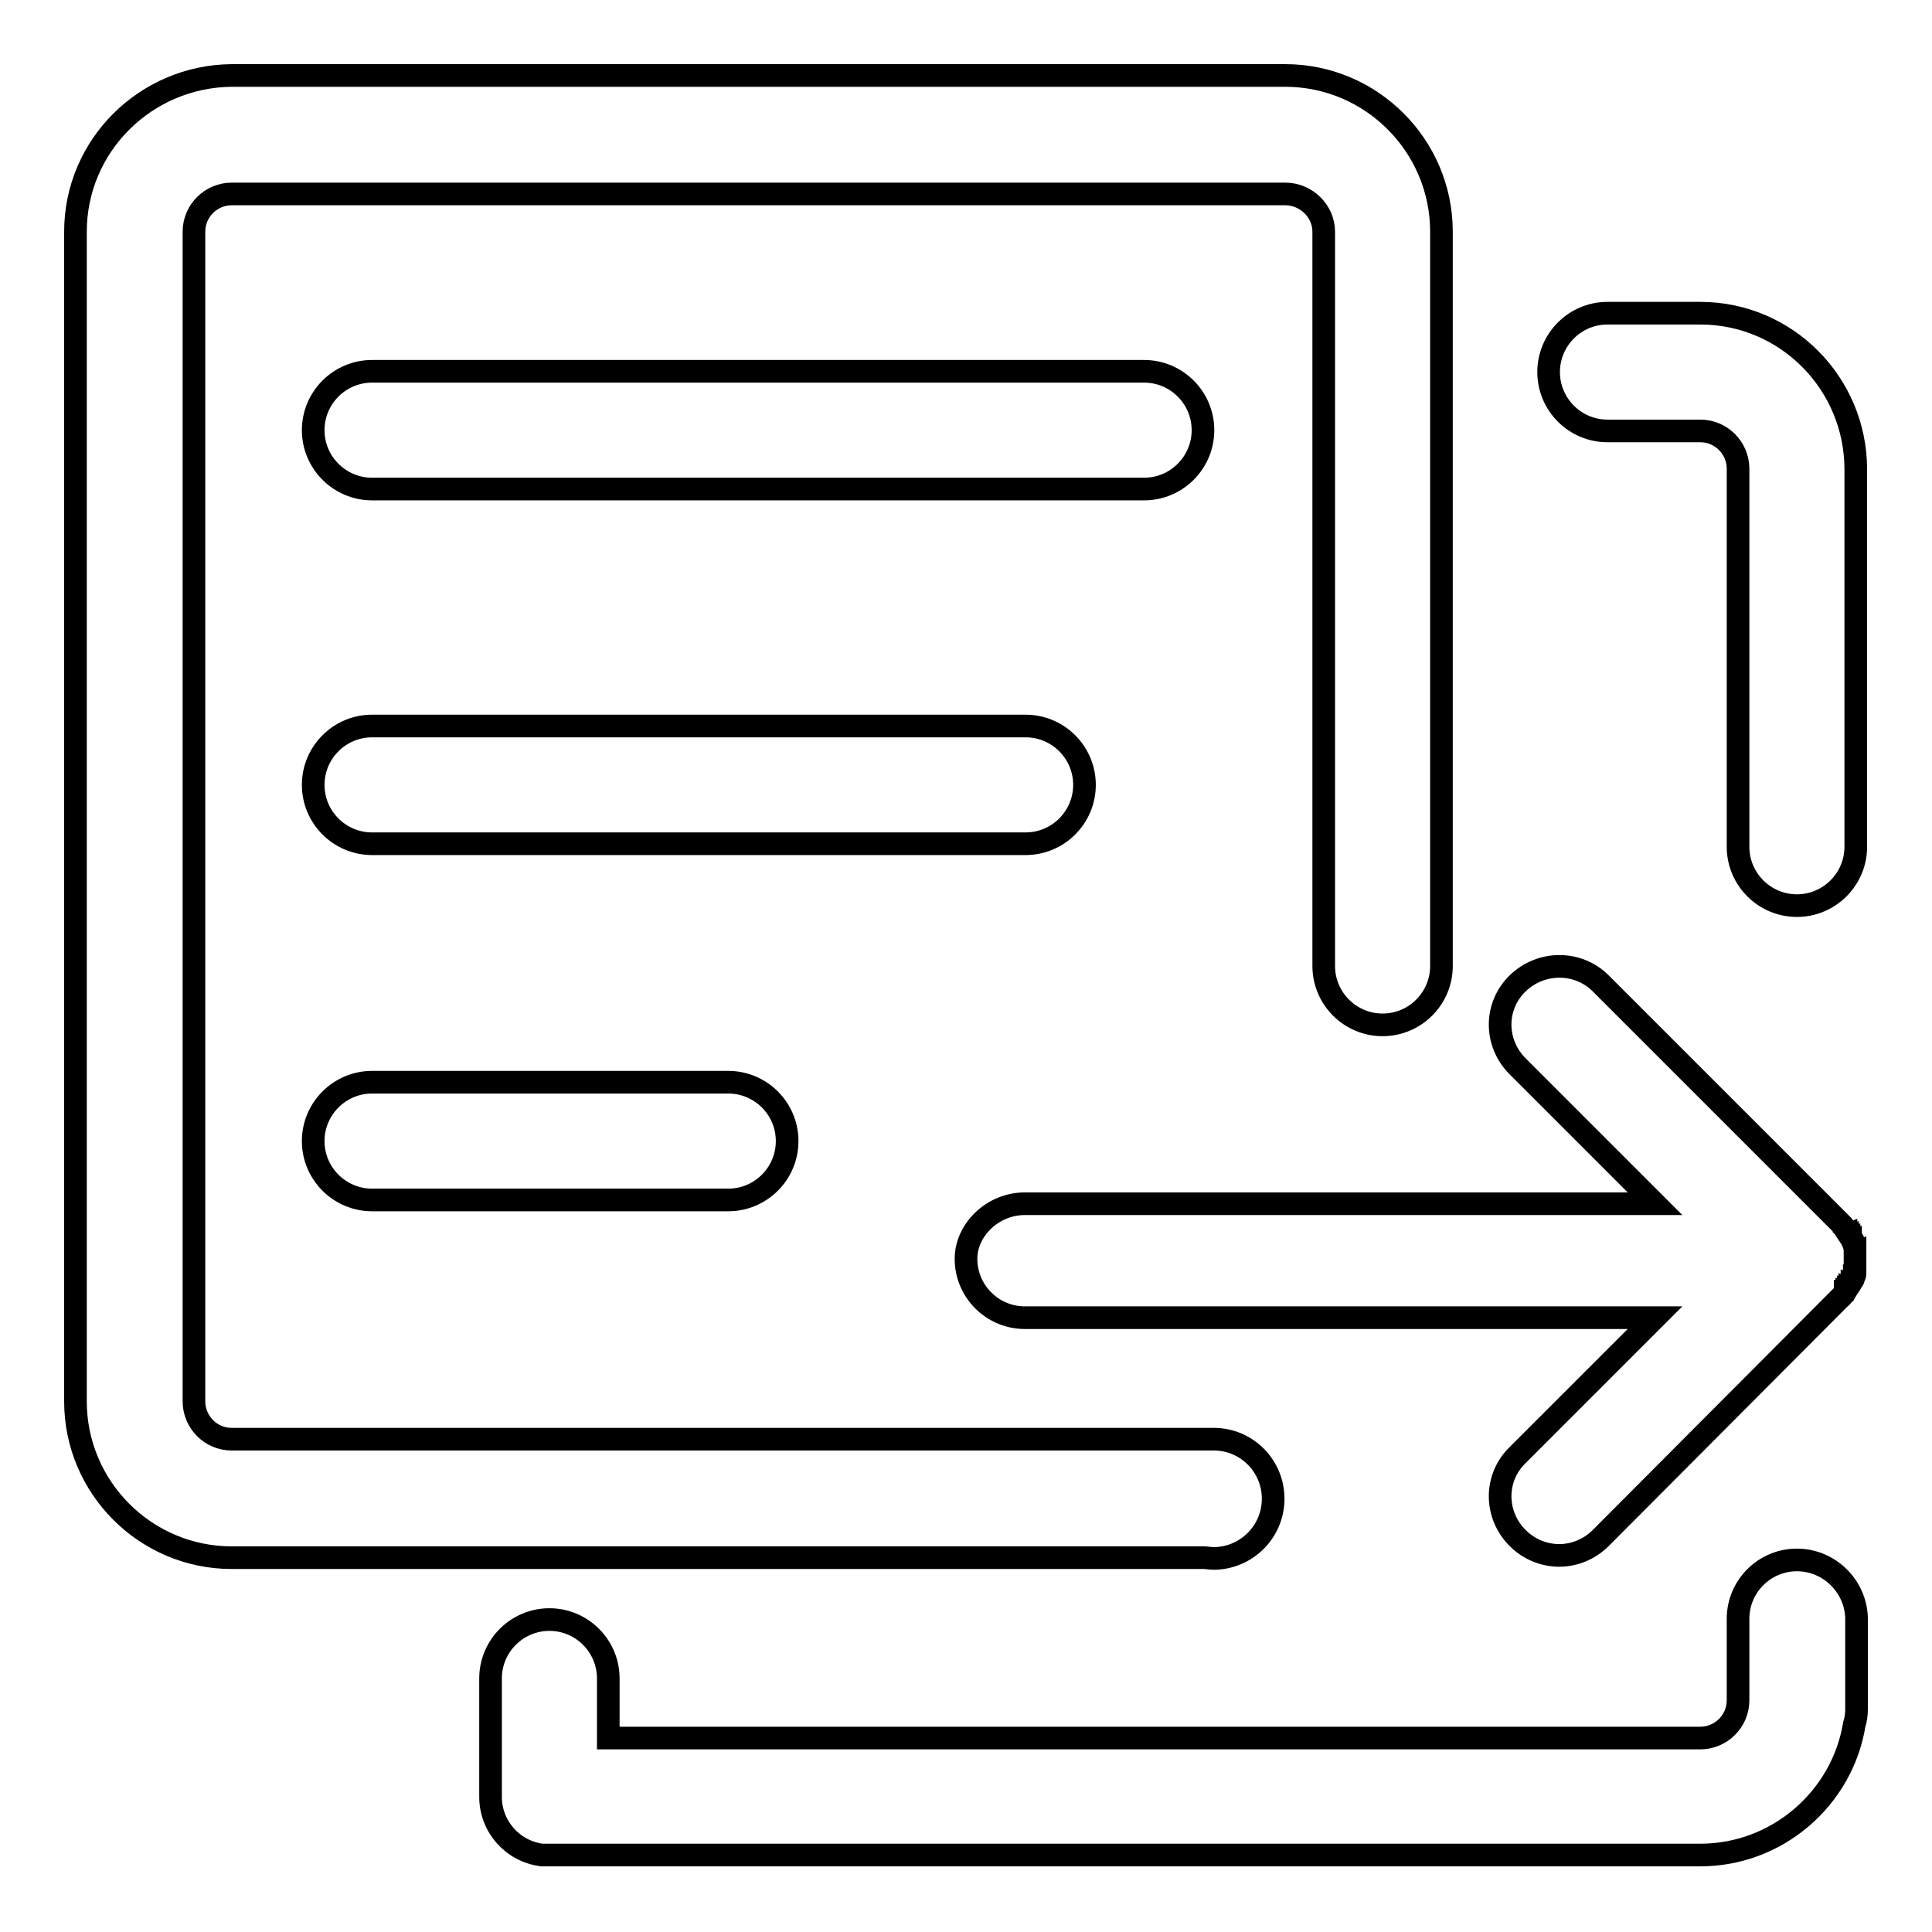
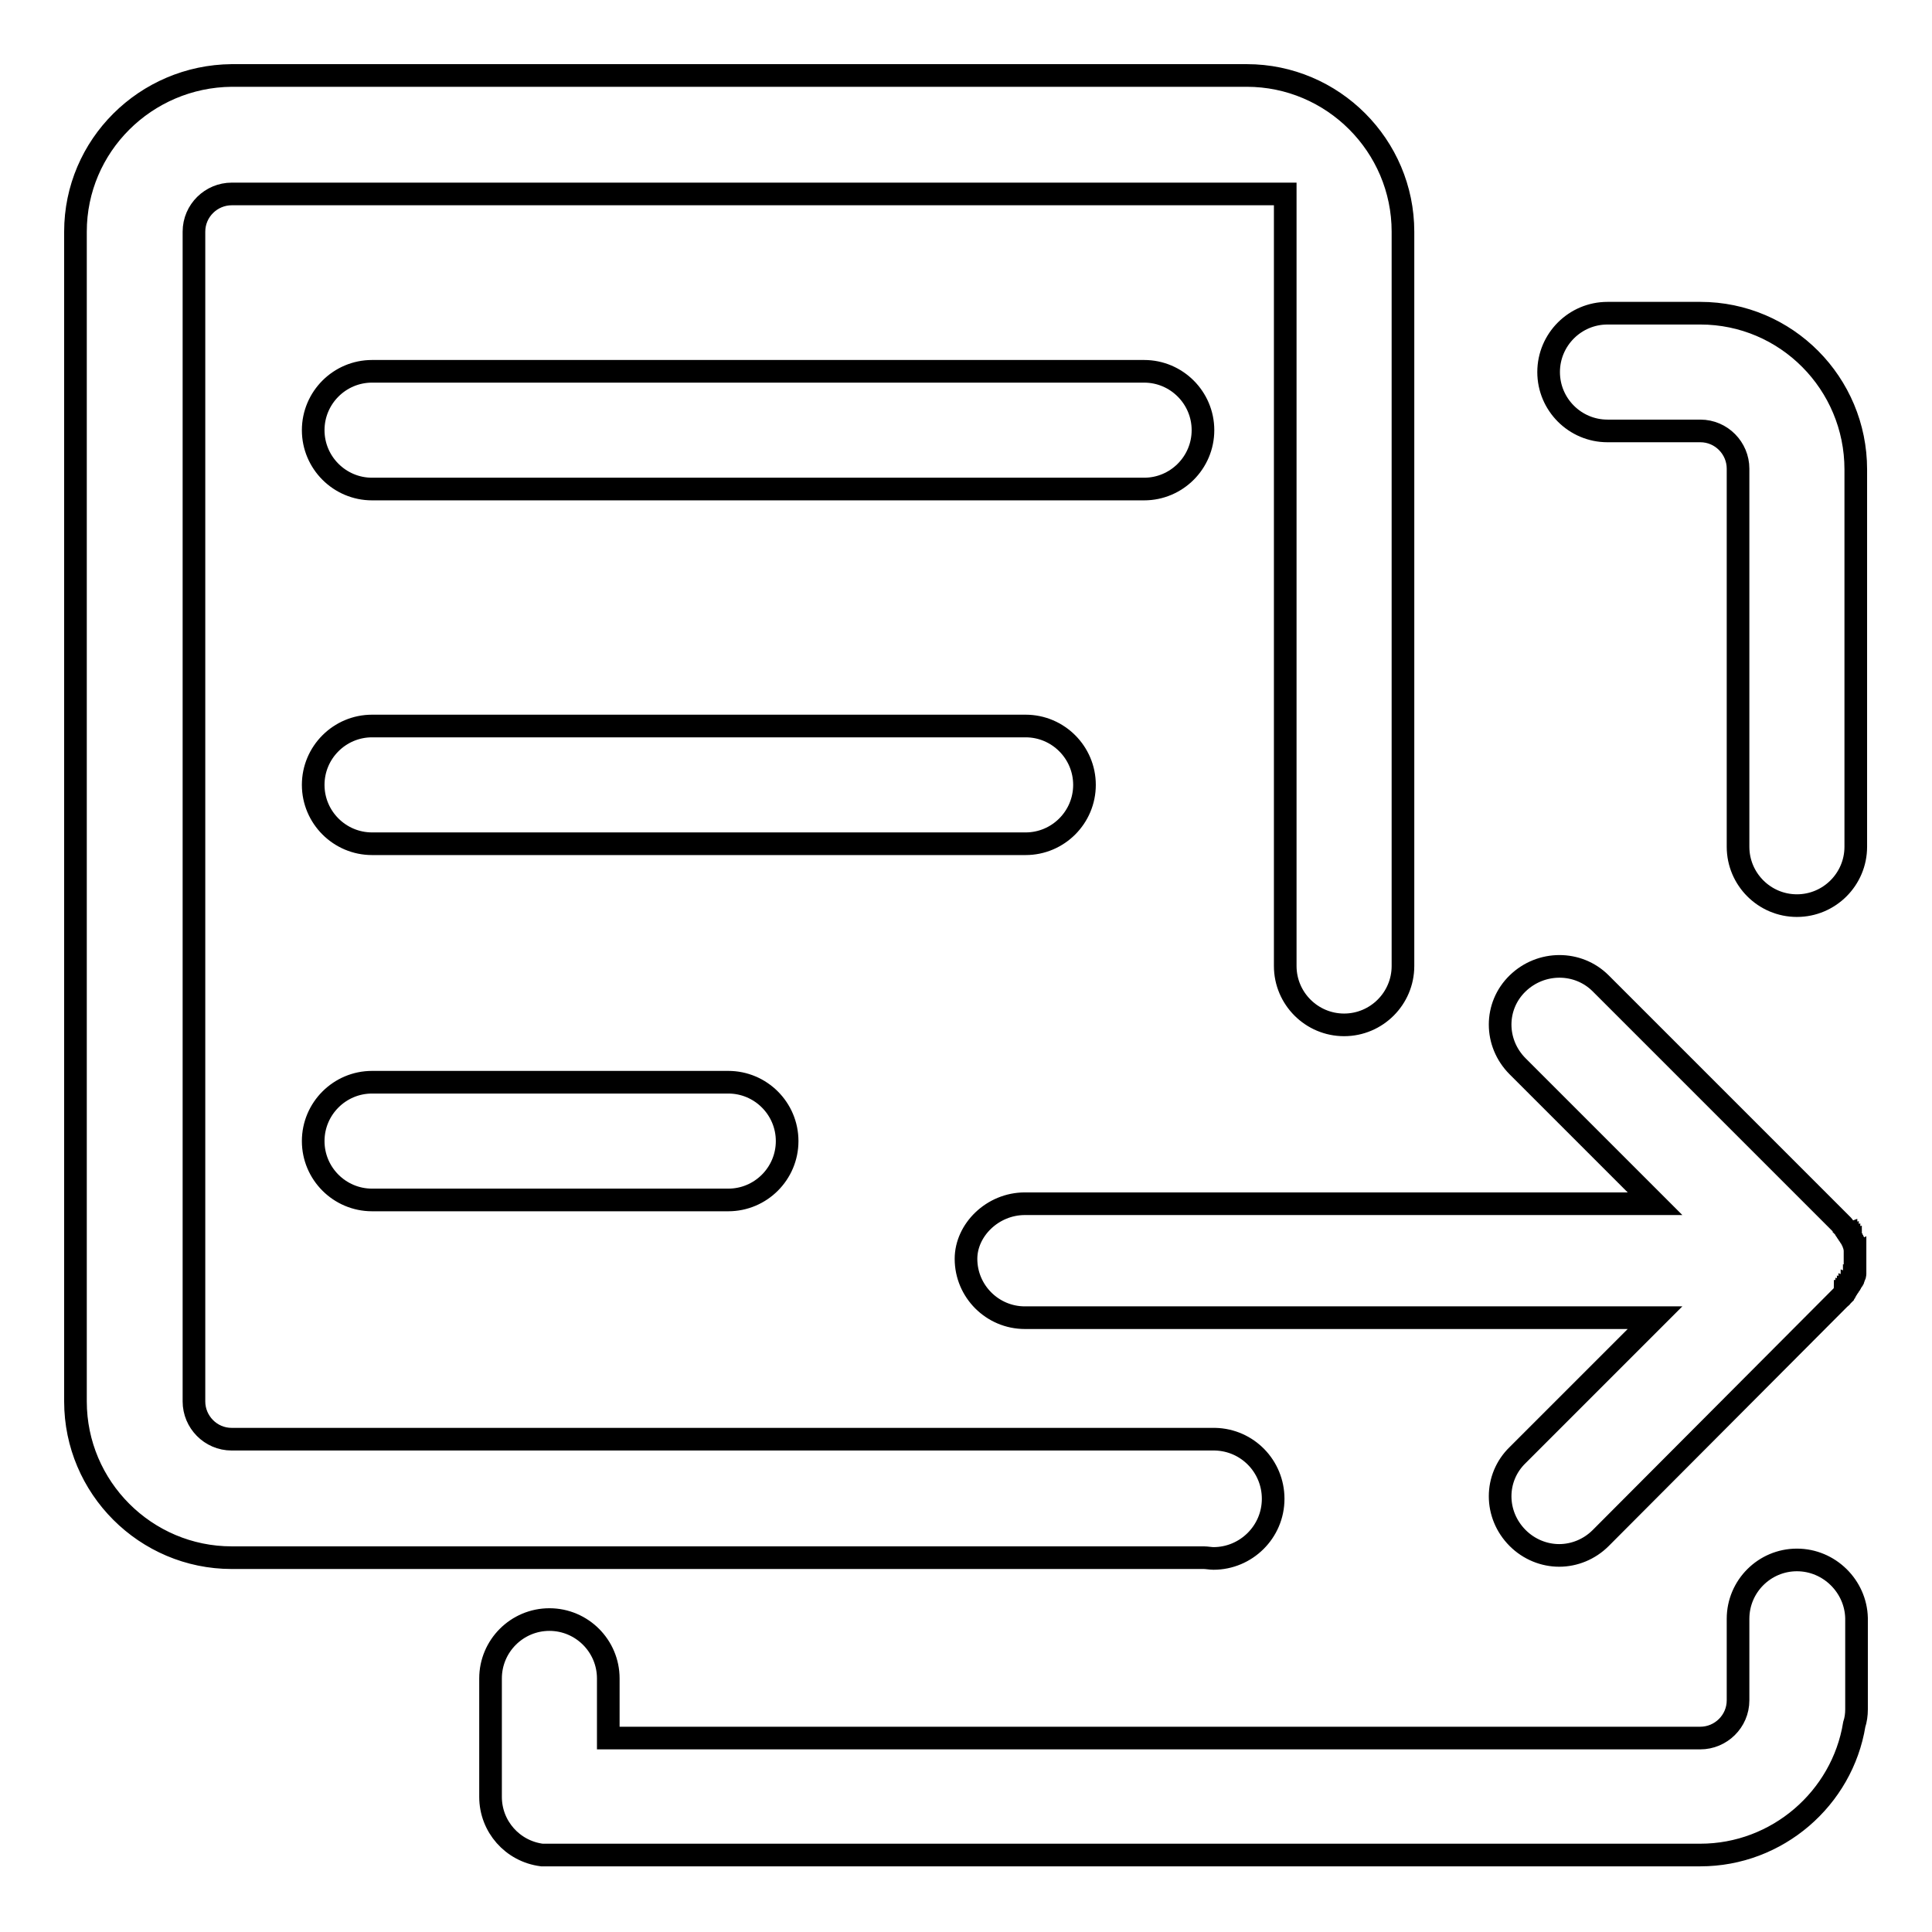
<svg xmlns="http://www.w3.org/2000/svg" version="1.1" x="0px" y="0px" viewBox="0 0 256 256" enable-background="new 0 0 256 256" xml:space="preserve">
  <g>
    <g>
-       <path stroke-width="3" fill-opacity="0" stroke="#000000" d="M135.8,159.5h83.5l-18.2-18.2c-3.1-3.1-3.1-8,0-11c3.1-3,8-3,11,0l31.5,31.5c0.1,0.1,0.2,0.2,0.3,0.3c0,0,0.1,0.1,0.1,0.1c0,0,0.1,0.1,0.2,0.2c0,0,0.1,0.1,0.1,0.2c0,0,0.1,0.1,0.1,0.1c0,0.1,0.1,0.1,0.1,0.2c0,0,0,0.1,0.1,0.1c0,0.1,0.1,0.1,0.1,0.2c0,0,0,0.1,0.1,0.1c0,0.1,0.1,0.1,0.1,0.2c0,0,0,0.1,0.1,0.1c0,0.1,0.1,0.1,0.1,0.2c0,0,0,0.1,0.1,0.1c0,0,0,0.1,0.1,0.2c0,0,0,0.1,0.1,0.2c0,0,0,0.1,0.1,0.2c0,0.1,0,0.1,0.1,0.2c0,0,0,0.1,0,0.1c0,0.1,0,0.1,0.1,0.2c0,0,0,0.1,0,0.1c0,0.1,0,0.2,0.1,0.2c0,0,0,0.1,0,0.1c0,0.1,0,0.2,0,0.3c0,0,0,0.1,0,0.1c0,0.1,0,0.2,0,0.2c0,0,0,0.1,0,0.1c0,0.1,0,0.2,0,0.2c0,0.1,0,0.1,0,0.2c0,0.1,0,0.1,0,0.2c0,0.1,0,0.2,0,0.3c0,0,0,0,0,0c0,0,0,0,0,0c0,0.1,0,0.2,0,0.3c0,0.1,0,0.1,0,0.2c0,0.1,0,0.1,0,0.2c0,0.1,0,0.2,0,0.2c0,0,0,0.1,0,0.1c0,0.1,0,0.2,0,0.3c0,0,0,0.1,0,0.1c0,0.1,0,0.2,0,0.3c0,0,0,0.1,0,0.1c0,0.1,0,0.2-0.1,0.2c0,0,0,0.1,0,0.1c0,0.1,0,0.1-0.1,0.2c0,0,0,0.1,0,0.1c0,0.1,0,0.1-0.1,0.2c0,0,0,0.1-0.1,0.1c0,0,0,0.1-0.1,0.2c0,0,0,0.1-0.1,0.2c0,0,0,0.1-0.1,0.1c0,0.1-0.1,0.1-0.1,0.2c0,0,0,0.1-0.1,0.1c0,0.1-0.1,0.1-0.1,0.2c0,0,0,0.1-0.1,0.1c0,0.1-0.1,0.1-0.1,0.2s0,0.1-0.1,0.1c0,0.1-0.1,0.1-0.1,0.2c0,0-0.1,0.1-0.1,0.1c0,0-0.1,0.1-0.1,0.2c0,0-0.1,0.1-0.2,0.2c0,0,0,0.1-0.1,0.1c-0.1,0.1-0.2,0.2-0.3,0.3l-31.5,31.6c-1.5,1.5-3.5,2.3-5.5,2.3s-4-0.8-5.5-2.3c-3.1-3.1-3.1-8,0-11l18.2-18.2h-83.5c-4.3,0-7.8-3.5-7.8-7.8C128,163,131.5,159.5,135.8,159.5L135.8,159.5z M159.4,57c0-4.3-3.5-7.8-7.8-7.8H49.3c-4.3,0-7.8,3.5-7.8,7.8c0,4.3,3.5,7.8,7.8,7.8h102.3C155.9,64.8,159.4,61.3,159.4,57L159.4,57z M143.7,104c0-4.3-3.5-7.8-7.8-7.8H49.3c-4.3,0-7.8,3.5-7.8,7.8s3.5,7.8,7.8,7.8h86.6C140.2,111.8,143.7,108.3,143.7,104L143.7,104z M49.3,143.4c-4.3,0-7.8,3.5-7.8,7.8c0,4.3,3.5,7.8,7.8,7.8h47.2c4.3,0,7.8-3.5,7.8-7.8c0-4.3-3.5-7.8-7.8-7.8H49.3L49.3,143.4z M238.1,206.7c-4.3,0-7.8,3.5-7.8,7.8v10.8c0,2.8-2.3,5-5,5H80.6v-7.9c0-4.3-3.5-7.8-7.8-7.8c-4.3,0-7.8,3.5-7.8,7.8v15.7c0,3.9,2.9,7.2,6.8,7.7c0.1,0,0.3,0,0.4,0c0.2,0,0.4,0,0.6,0h152.5c10.2,0,18.8-7.5,20.4-17.3c0.2-0.6,0.3-1.3,0.3-2v-12.1C245.9,210.2,242.4,206.7,238.1,206.7L238.1,206.7z M225.3,41.5H213c-4.3,0-7.8,3.5-7.8,7.8s3.5,7.8,7.8,7.8h12.3c2.8,0,5,2.3,5,5v50.1c0,4.3,3.5,7.8,7.8,7.8s7.8-3.5,7.8-7.8V62.2C245.9,50.8,236.7,41.5,225.3,41.5L225.3,41.5z M160.8,206.5c4.3,0,7.9-3.5,7.9-7.9c0-4.3-3.4-7.8-7.7-7.9l0,0H30.7c-2.8,0-5-2.3-5-5v-155c0-2.8,2.3-5,5-5h139.6c2.8,0,5.1,2.3,5.1,5V128c0,4.3,3.5,7.8,7.8,7.8s7.8-3.5,7.8-7.8V30.7c0-11.4-9.3-20.7-20.7-20.7H30.7C19.3,10.1,10,19.3,10,30.7v155c0,11.4,9.3,20.7,20.7,20.7h128.8C159.9,206.4,160.4,206.5,160.8,206.5L160.8,206.5z" />
+       <path stroke-width="3" fill-opacity="0" stroke="#000000" d="M135.8,159.5h83.5l-18.2-18.2c-3.1-3.1-3.1-8,0-11c3.1-3,8-3,11,0l31.5,31.5c0.1,0.1,0.2,0.2,0.3,0.3c0,0,0.1,0.1,0.1,0.1c0,0,0.1,0.1,0.2,0.2c0,0,0.1,0.1,0.1,0.2c0,0,0.1,0.1,0.1,0.1c0,0.1,0.1,0.1,0.1,0.2c0,0,0,0.1,0.1,0.1c0,0.1,0.1,0.1,0.1,0.2c0,0,0,0.1,0.1,0.1c0,0.1,0.1,0.1,0.1,0.2c0,0,0,0.1,0.1,0.1c0,0.1,0.1,0.1,0.1,0.2c0,0,0,0.1,0.1,0.1c0,0,0,0.1,0.1,0.2c0,0,0,0.1,0.1,0.2c0,0,0,0.1,0.1,0.2c0,0.1,0,0.1,0.1,0.2c0,0,0,0.1,0,0.1c0,0.1,0,0.1,0.1,0.2c0,0,0,0.1,0,0.1c0,0.1,0,0.2,0.1,0.2c0,0,0,0.1,0,0.1c0,0.1,0,0.2,0,0.3c0,0,0,0.1,0,0.1c0,0.1,0,0.2,0,0.2c0,0,0,0.1,0,0.1c0,0.1,0,0.2,0,0.2c0,0.1,0,0.1,0,0.2c0,0.1,0,0.1,0,0.2c0,0.1,0,0.2,0,0.3c0,0,0,0,0,0c0,0,0,0,0,0c0,0.1,0,0.2,0,0.3c0,0.1,0,0.1,0,0.2c0,0.1,0,0.1,0,0.2c0,0.1,0,0.2,0,0.2c0,0,0,0.1,0,0.1c0,0.1,0,0.2,0,0.3c0,0,0,0.1,0,0.1c0,0.1,0,0.2,0,0.3c0,0,0,0.1,0,0.1c0,0.1,0,0.2-0.1,0.2c0,0,0,0.1,0,0.1c0,0.1,0,0.1-0.1,0.2c0,0,0,0.1,0,0.1c0,0.1,0,0.1-0.1,0.2c0,0,0,0.1-0.1,0.1c0,0,0,0.1-0.1,0.2c0,0,0,0.1-0.1,0.2c0,0,0,0.1-0.1,0.1c0,0.1-0.1,0.1-0.1,0.2c0,0,0,0.1-0.1,0.1c0,0.1-0.1,0.1-0.1,0.2c0,0,0,0.1-0.1,0.1c0,0.1-0.1,0.1-0.1,0.2s0,0.1-0.1,0.1c0,0.1-0.1,0.1-0.1,0.2c0,0-0.1,0.1-0.1,0.1c0,0-0.1,0.1-0.1,0.2c0,0-0.1,0.1-0.2,0.2c0,0,0,0.1-0.1,0.1c-0.1,0.1-0.2,0.2-0.3,0.3l-31.5,31.6c-1.5,1.5-3.5,2.3-5.5,2.3s-4-0.8-5.5-2.3c-3.1-3.1-3.1-8,0-11l18.2-18.2h-83.5c-4.3,0-7.8-3.5-7.8-7.8C128,163,131.5,159.5,135.8,159.5L135.8,159.5z M159.4,57c0-4.3-3.5-7.8-7.8-7.8H49.3c-4.3,0-7.8,3.5-7.8,7.8c0,4.3,3.5,7.8,7.8,7.8h102.3C155.9,64.8,159.4,61.3,159.4,57L159.4,57z M143.7,104c0-4.3-3.5-7.8-7.8-7.8H49.3c-4.3,0-7.8,3.5-7.8,7.8s3.5,7.8,7.8,7.8h86.6C140.2,111.8,143.7,108.3,143.7,104L143.7,104z M49.3,143.4c-4.3,0-7.8,3.5-7.8,7.8c0,4.3,3.5,7.8,7.8,7.8h47.2c4.3,0,7.8-3.5,7.8-7.8c0-4.3-3.5-7.8-7.8-7.8H49.3L49.3,143.4z M238.1,206.7c-4.3,0-7.8,3.5-7.8,7.8v10.8c0,2.8-2.3,5-5,5H80.6v-7.9c0-4.3-3.5-7.8-7.8-7.8c-4.3,0-7.8,3.5-7.8,7.8v15.7c0,3.9,2.9,7.2,6.8,7.7c0.1,0,0.3,0,0.4,0c0.2,0,0.4,0,0.6,0h152.5c10.2,0,18.8-7.5,20.4-17.3c0.2-0.6,0.3-1.3,0.3-2v-12.1C245.9,210.2,242.4,206.7,238.1,206.7L238.1,206.7z M225.3,41.5H213c-4.3,0-7.8,3.5-7.8,7.8s3.5,7.8,7.8,7.8h12.3c2.8,0,5,2.3,5,5v50.1c0,4.3,3.5,7.8,7.8,7.8s7.8-3.5,7.8-7.8V62.2C245.9,50.8,236.7,41.5,225.3,41.5L225.3,41.5z M160.8,206.5c4.3,0,7.9-3.5,7.9-7.9c0-4.3-3.4-7.8-7.7-7.9l0,0H30.7c-2.8,0-5-2.3-5-5v-155c0-2.8,2.3-5,5-5h139.6V128c0,4.3,3.5,7.8,7.8,7.8s7.8-3.5,7.8-7.8V30.7c0-11.4-9.3-20.7-20.7-20.7H30.7C19.3,10.1,10,19.3,10,30.7v155c0,11.4,9.3,20.7,20.7,20.7h128.8C159.9,206.4,160.4,206.5,160.8,206.5L160.8,206.5z" />
    </g>
  </g>
</svg>